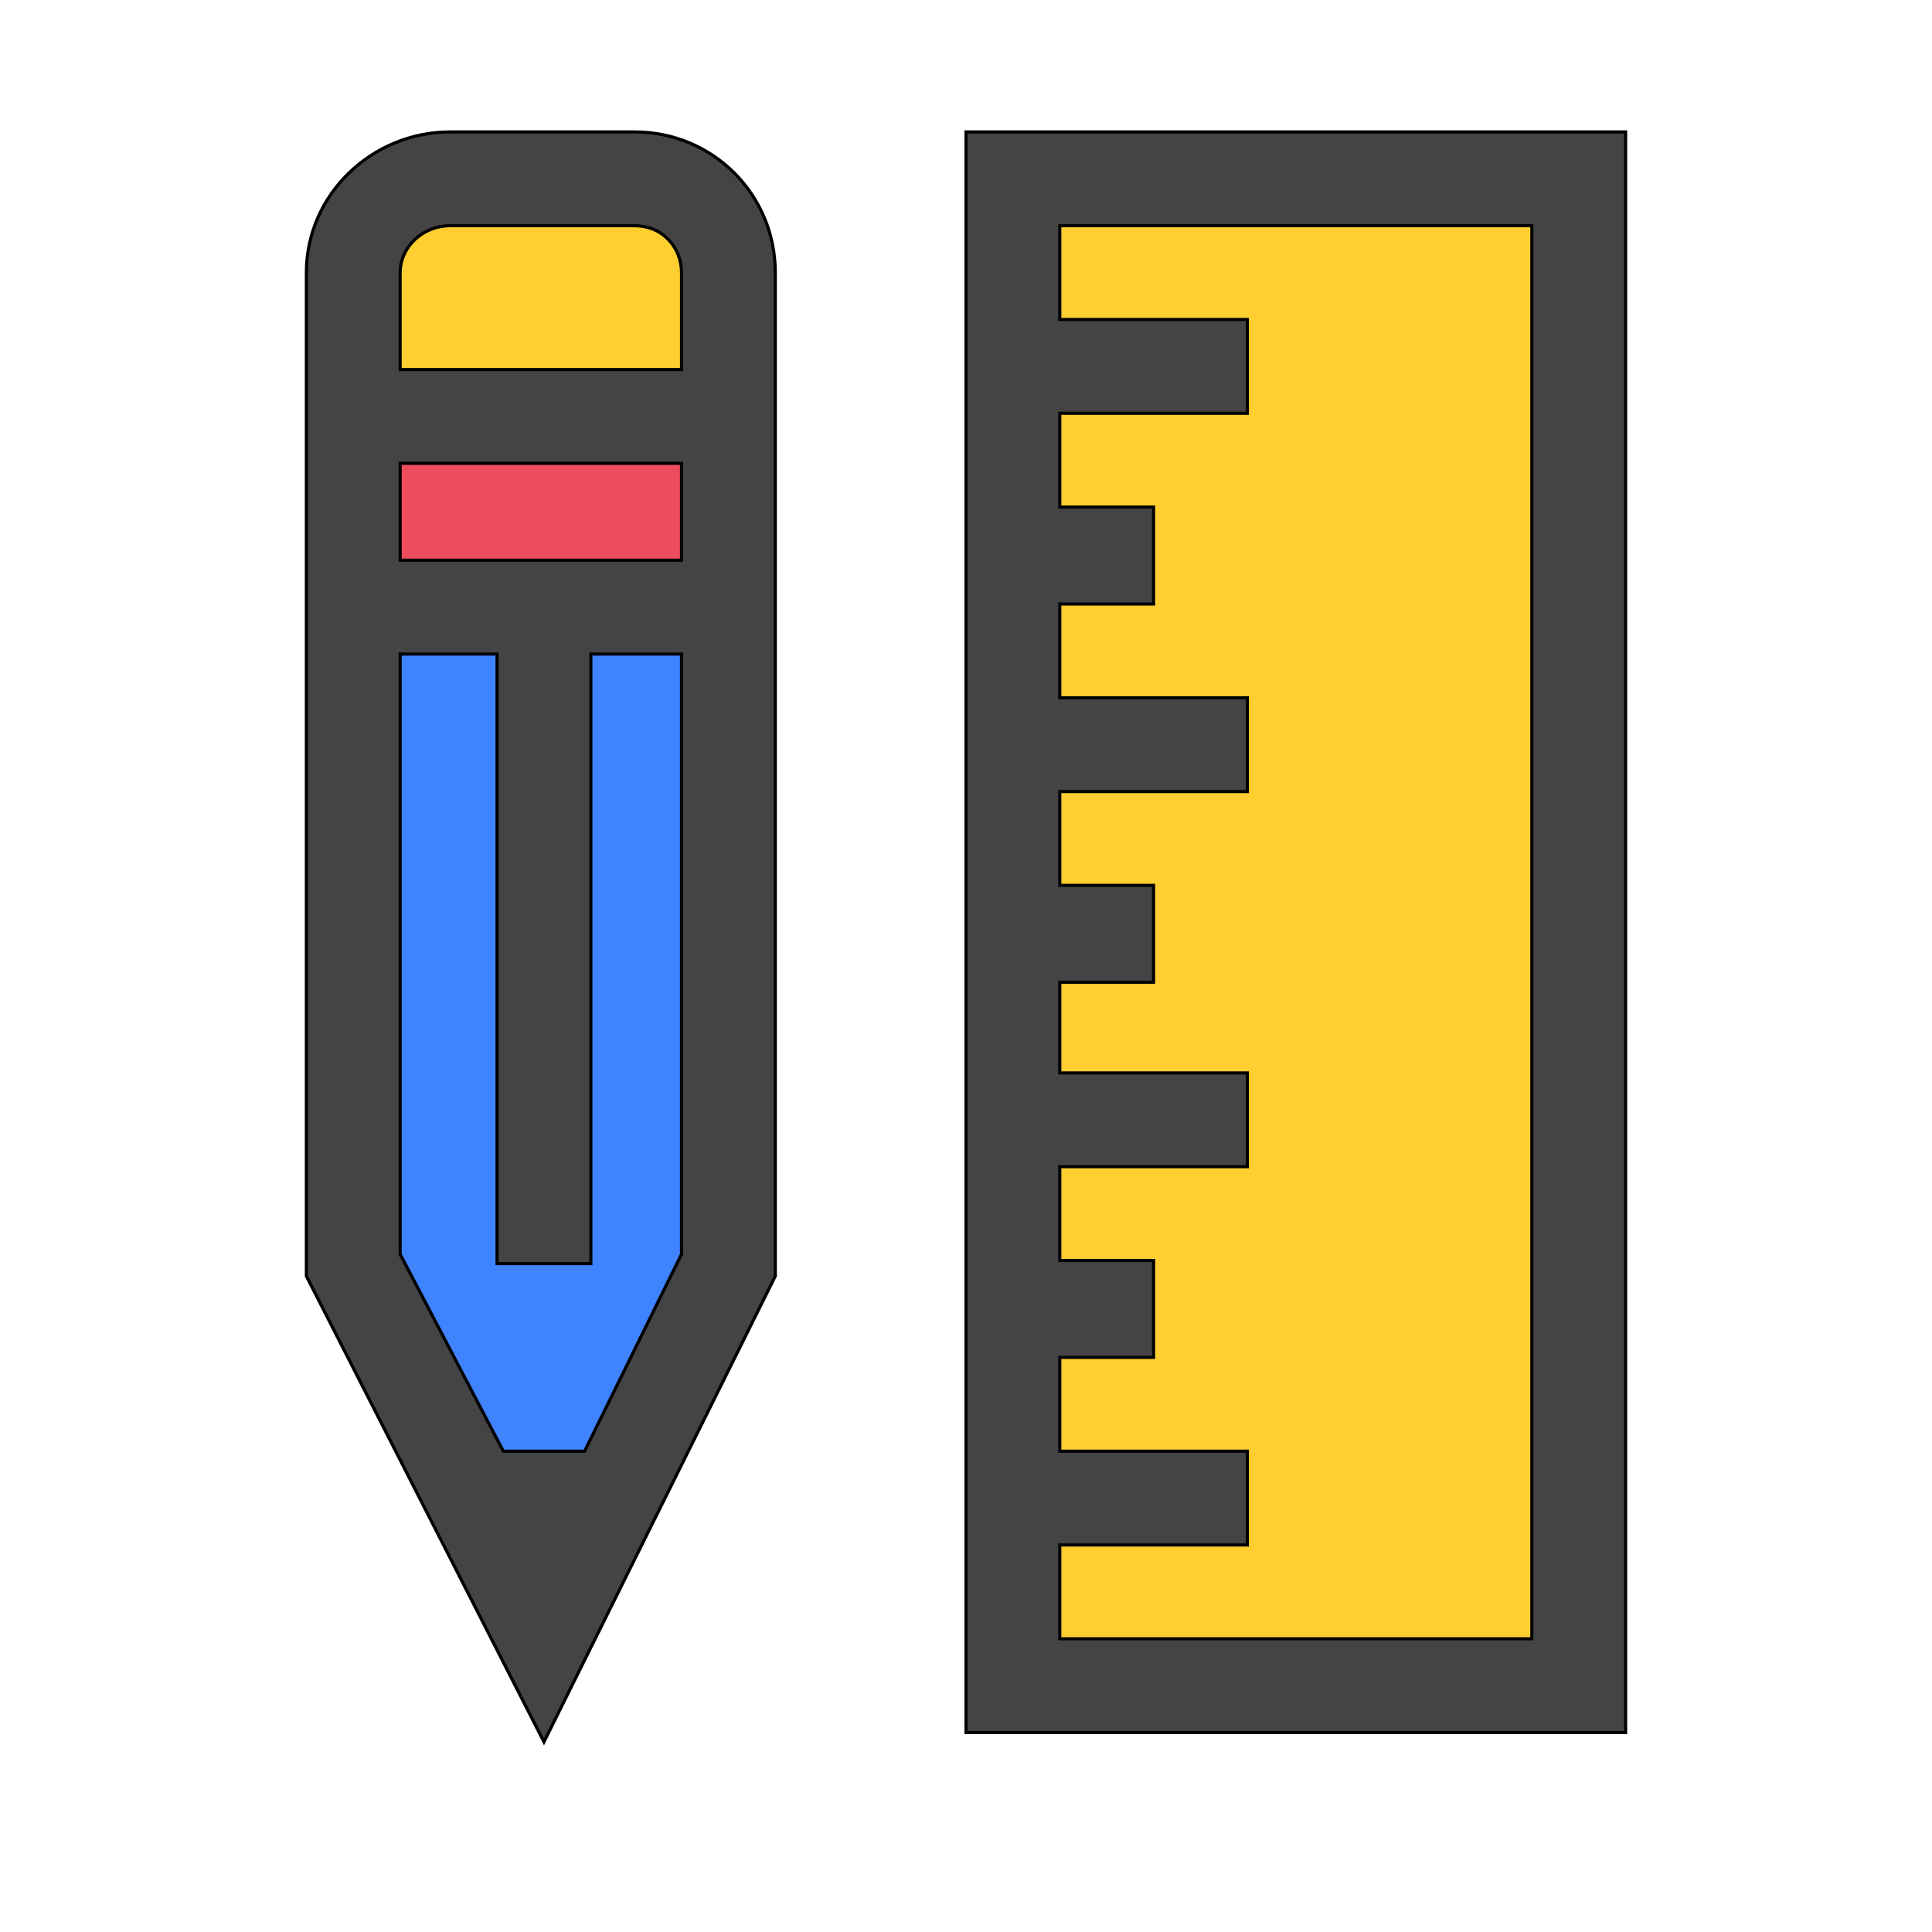
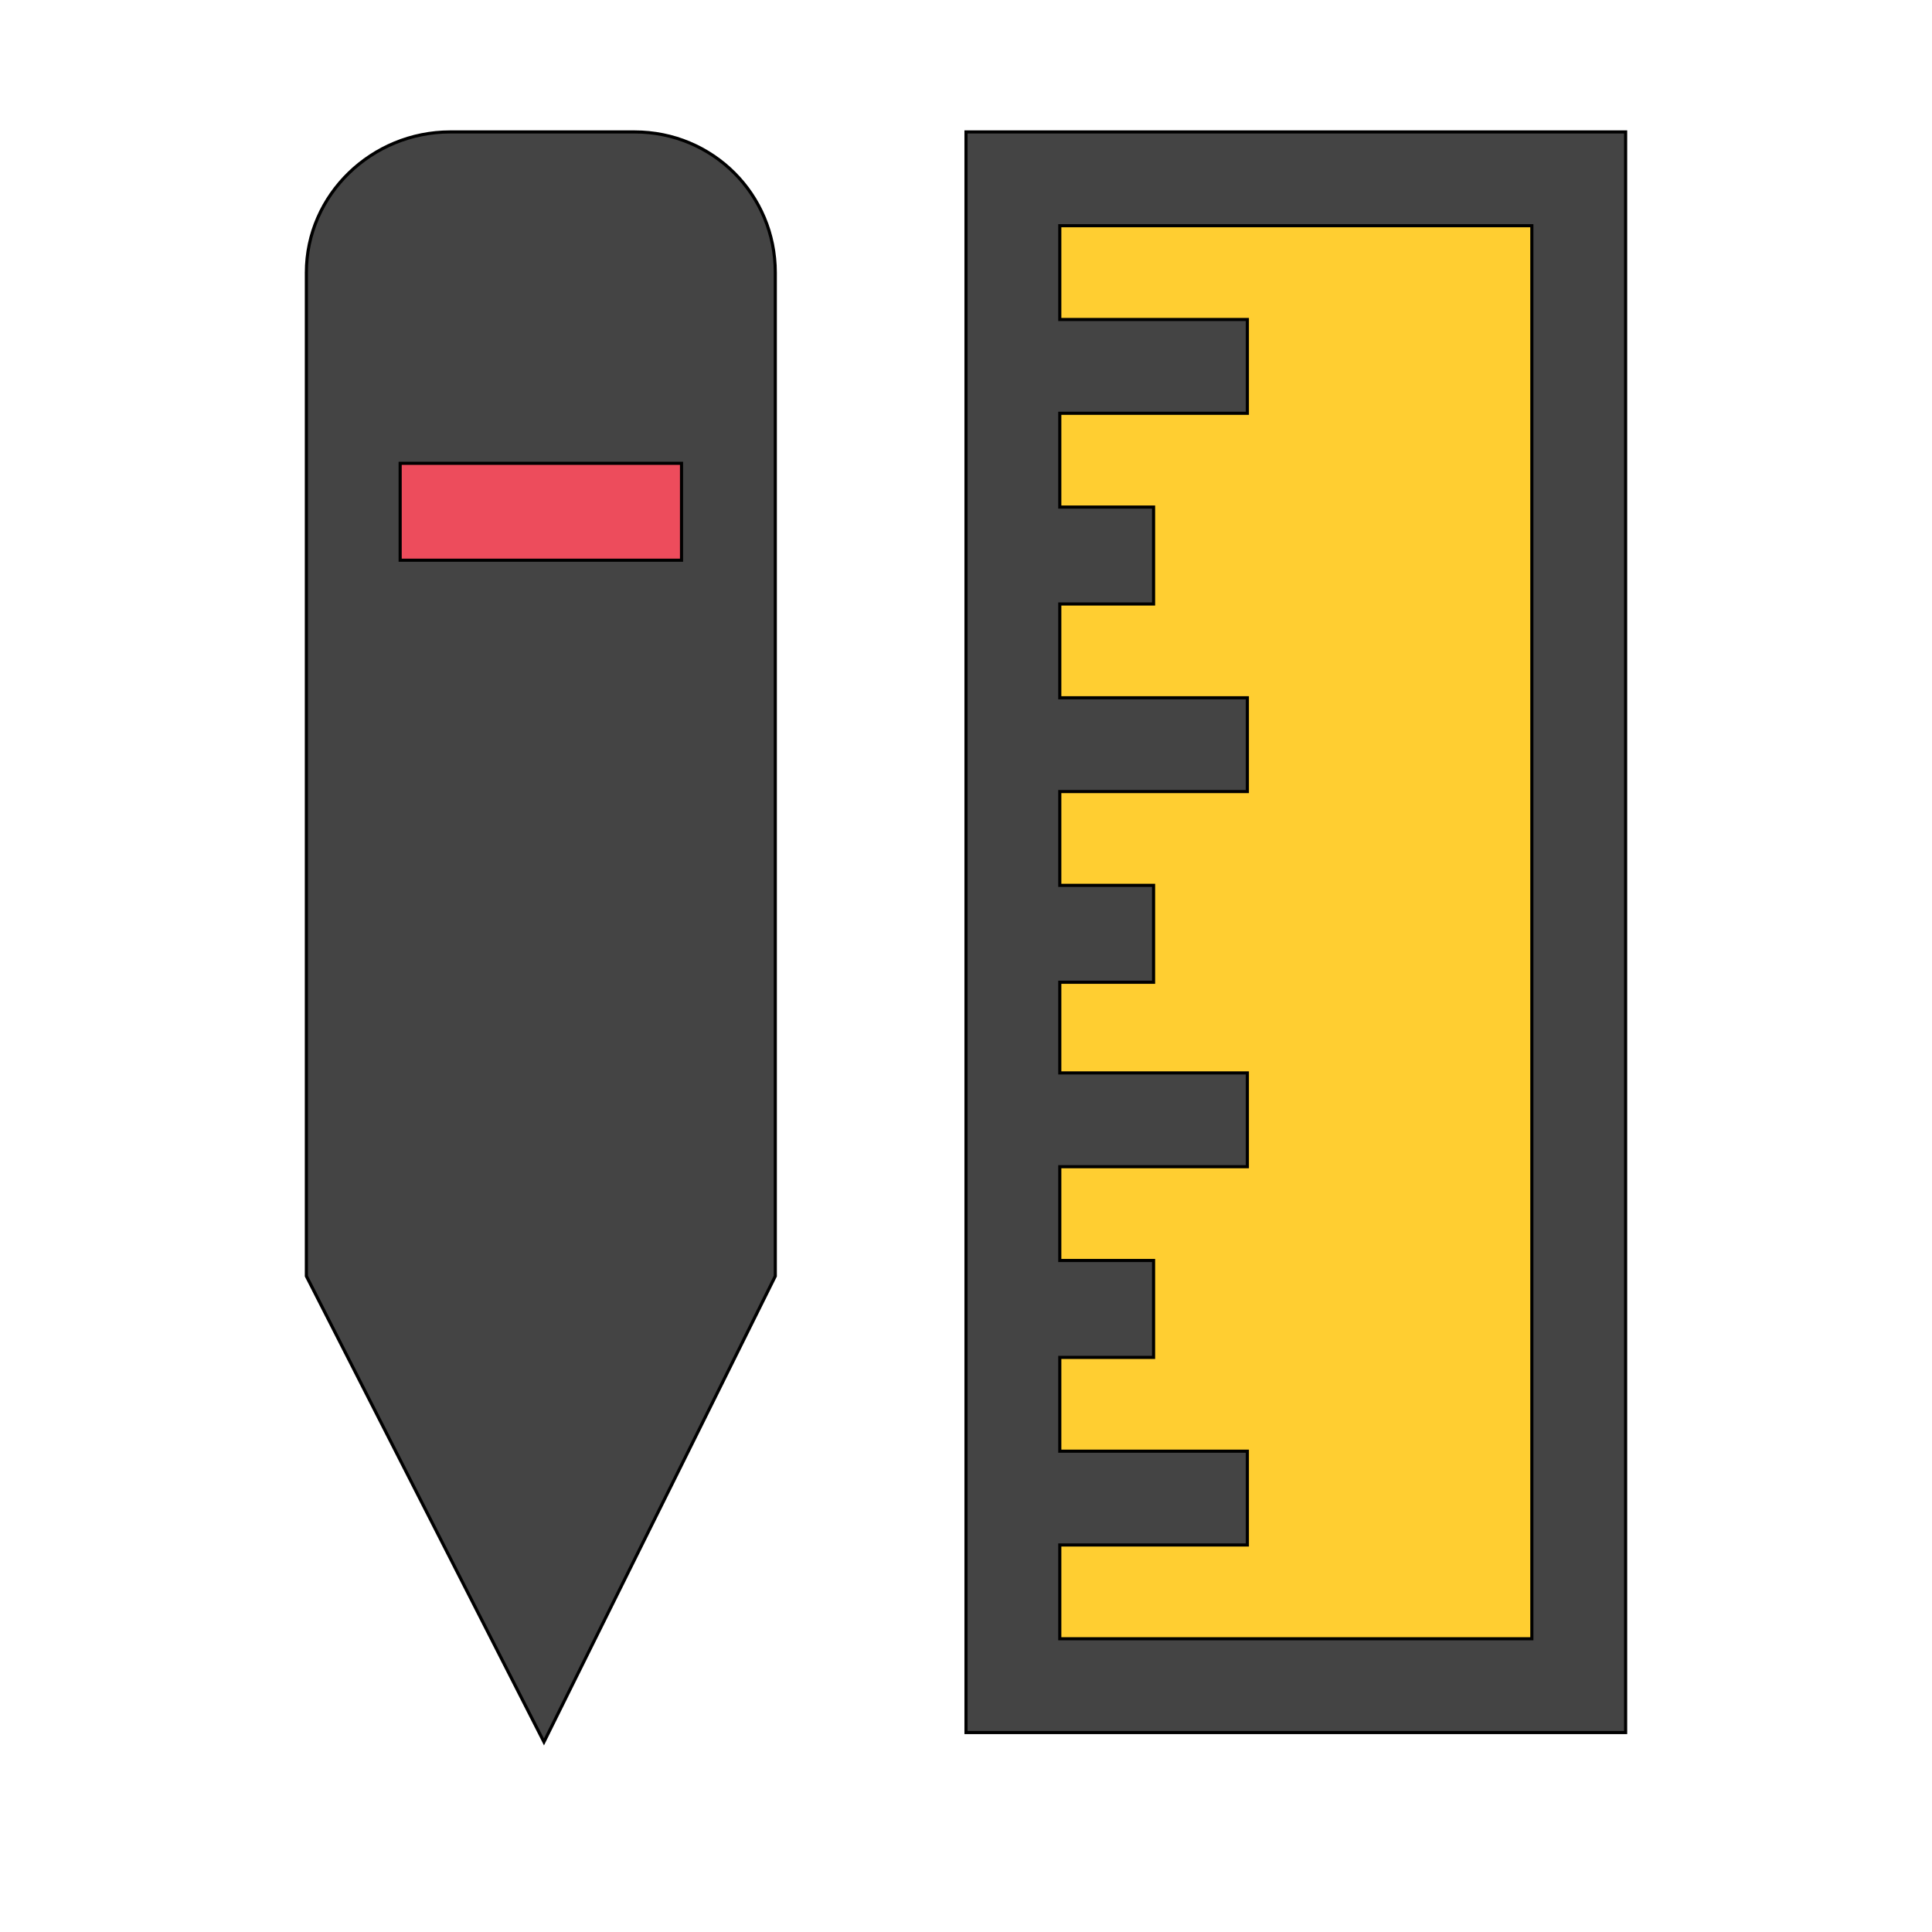
<svg xmlns="http://www.w3.org/2000/svg" id="bg_the_ruler-pencil" width="200" height="200" version="1.1" class="bgs" preserveAspectRatio="xMidYMin slice">
  <defs id="SvgjsDefs2146" />
-   <rect id="rect_the_ruler-pencil" width="100%" height="100%" fill="none" />
  <svg id="th_the_ruler-pencil" preserveAspectRatio="xMidYMin meet" data-uid="the_ruler-pencil" data-keyword="ruler-pencil" data-coll="the" viewBox="-12.2 -42.2 506.4 618" class="svg_thumb" data-colors="[&quot;#f9f3d9&quot;,&quot;#803c3d&quot;,&quot;#ed4c5c&quot;,&quot;#3f83ff&quot;,&quot;#f9f3d9&quot;,&quot;#ed6c30&quot;]" style="overflow: visible;">
    <path id="th_the_ruler-pencil_0" d="M135 0L76 0C51 0 30 20 30 45L30 366L106 515L180 366L180 45C180 20 160 0 135 0Z " fill-rule="evenodd" fill="#444444" stroke-width="1" stroke="#000000" class="grays" />
-     <path id="th_the_ruler-pencil_1" d="M76 30L135 30C144 30 150 37 150 45L150 76L60 76L60 45C60 37 67 30 76 30Z " fill-rule="evenodd" fill="#ffce31" stroke-width="1" stroke="#000000" class="oranges" />
    <path id="th_the_ruler-pencil_2" d="M60 137L60 106L150 106L150 137Z " fill-rule="evenodd" fill="#ed4c5c" stroke-width="1" stroke="#000000" class="undefineds" />
-     <path id="th_the_ruler-pencil_3" d="M119 422L93 422L60 359L60 167L91 167L91 362L121 362L121 167L150 167L150 359Z " fill-rule="evenodd" fill="#3f83ff" stroke-width="1" stroke="#000000" class="purples" />
    <path id="th_the_ruler-pencil_4" d="M241 0L241 512L452 512L452 0Z " fill-rule="evenodd" fill="#444444" stroke-width="1" stroke="#000000" class="grays" />
    <path id="th_the_ruler-pencil_5" d="M422 482L271 482L271 452L331 452L331 422L271 422L271 392L301 392L301 361L271 361L271 331L331 331L331 301L271 301L271 272L301 272L301 241L271 241L271 211L331 211L331 181L271 181L271 151L301 151L301 120L271 120L271 90L331 90L331 60L271 60L271 30L422 30Z " fill-rule="evenodd" fill="#ffce31" stroke-width="1" stroke="#000000" class="oranges" />
  </svg>
</svg>